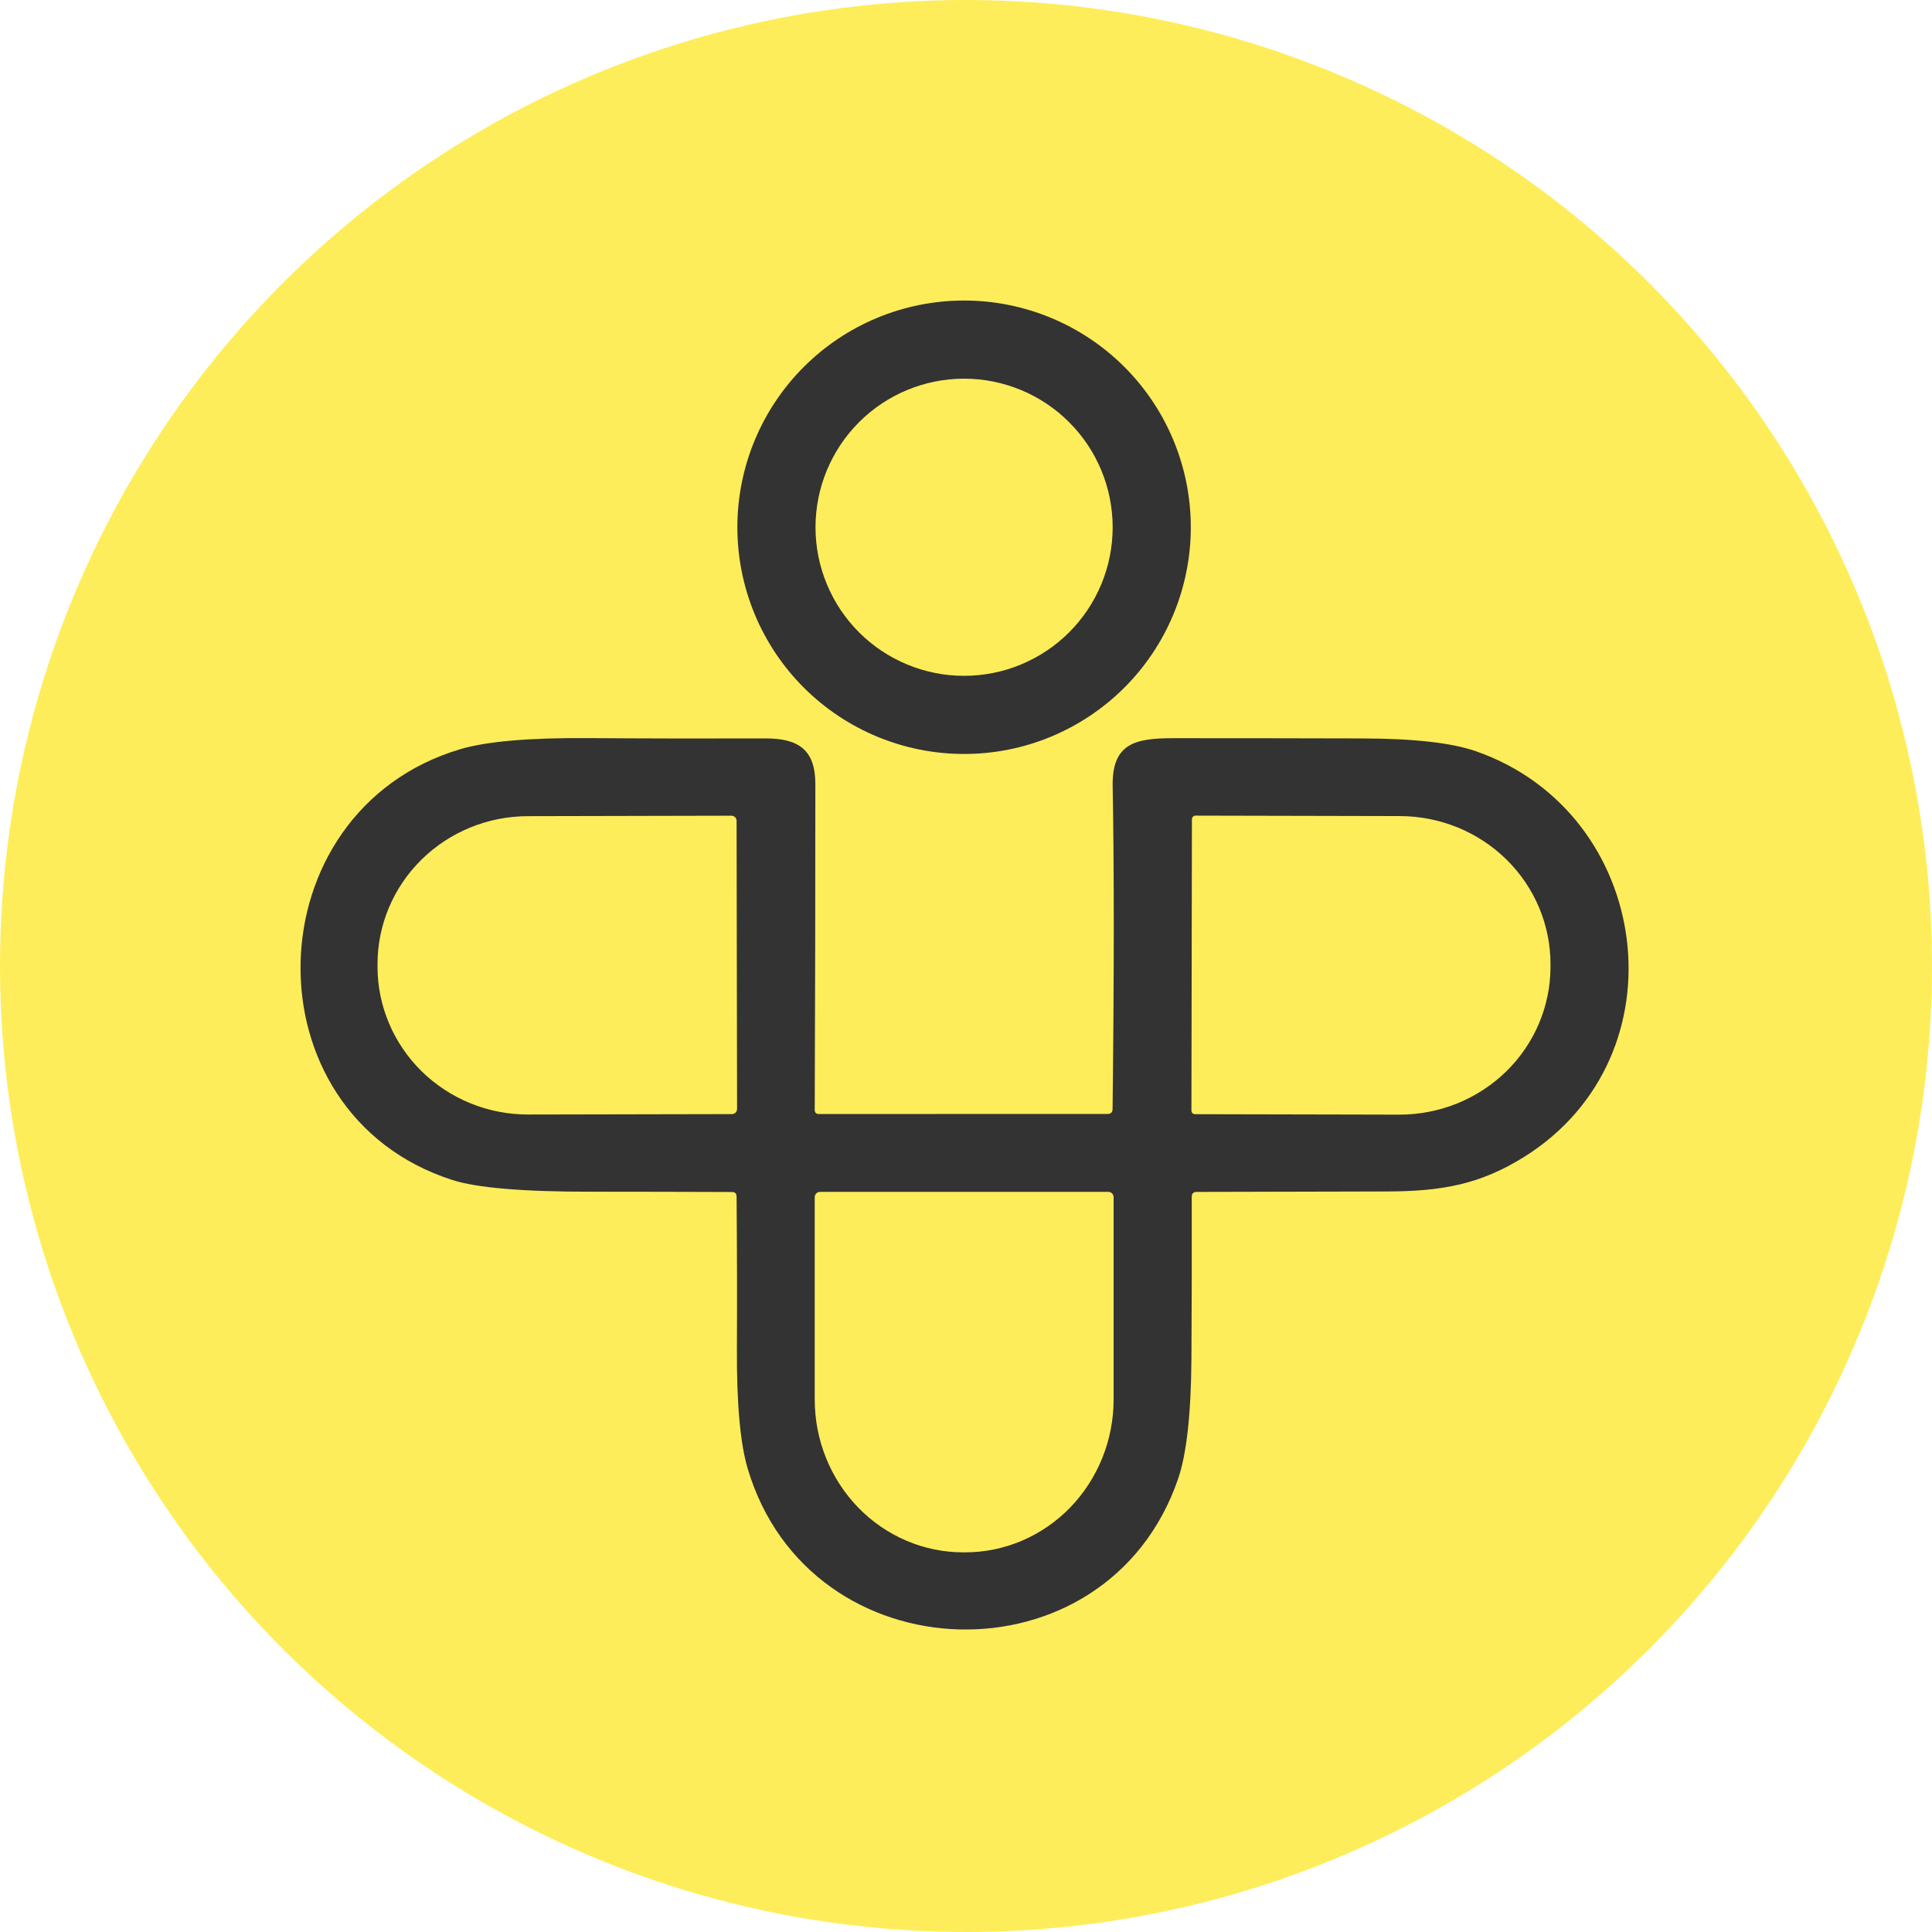
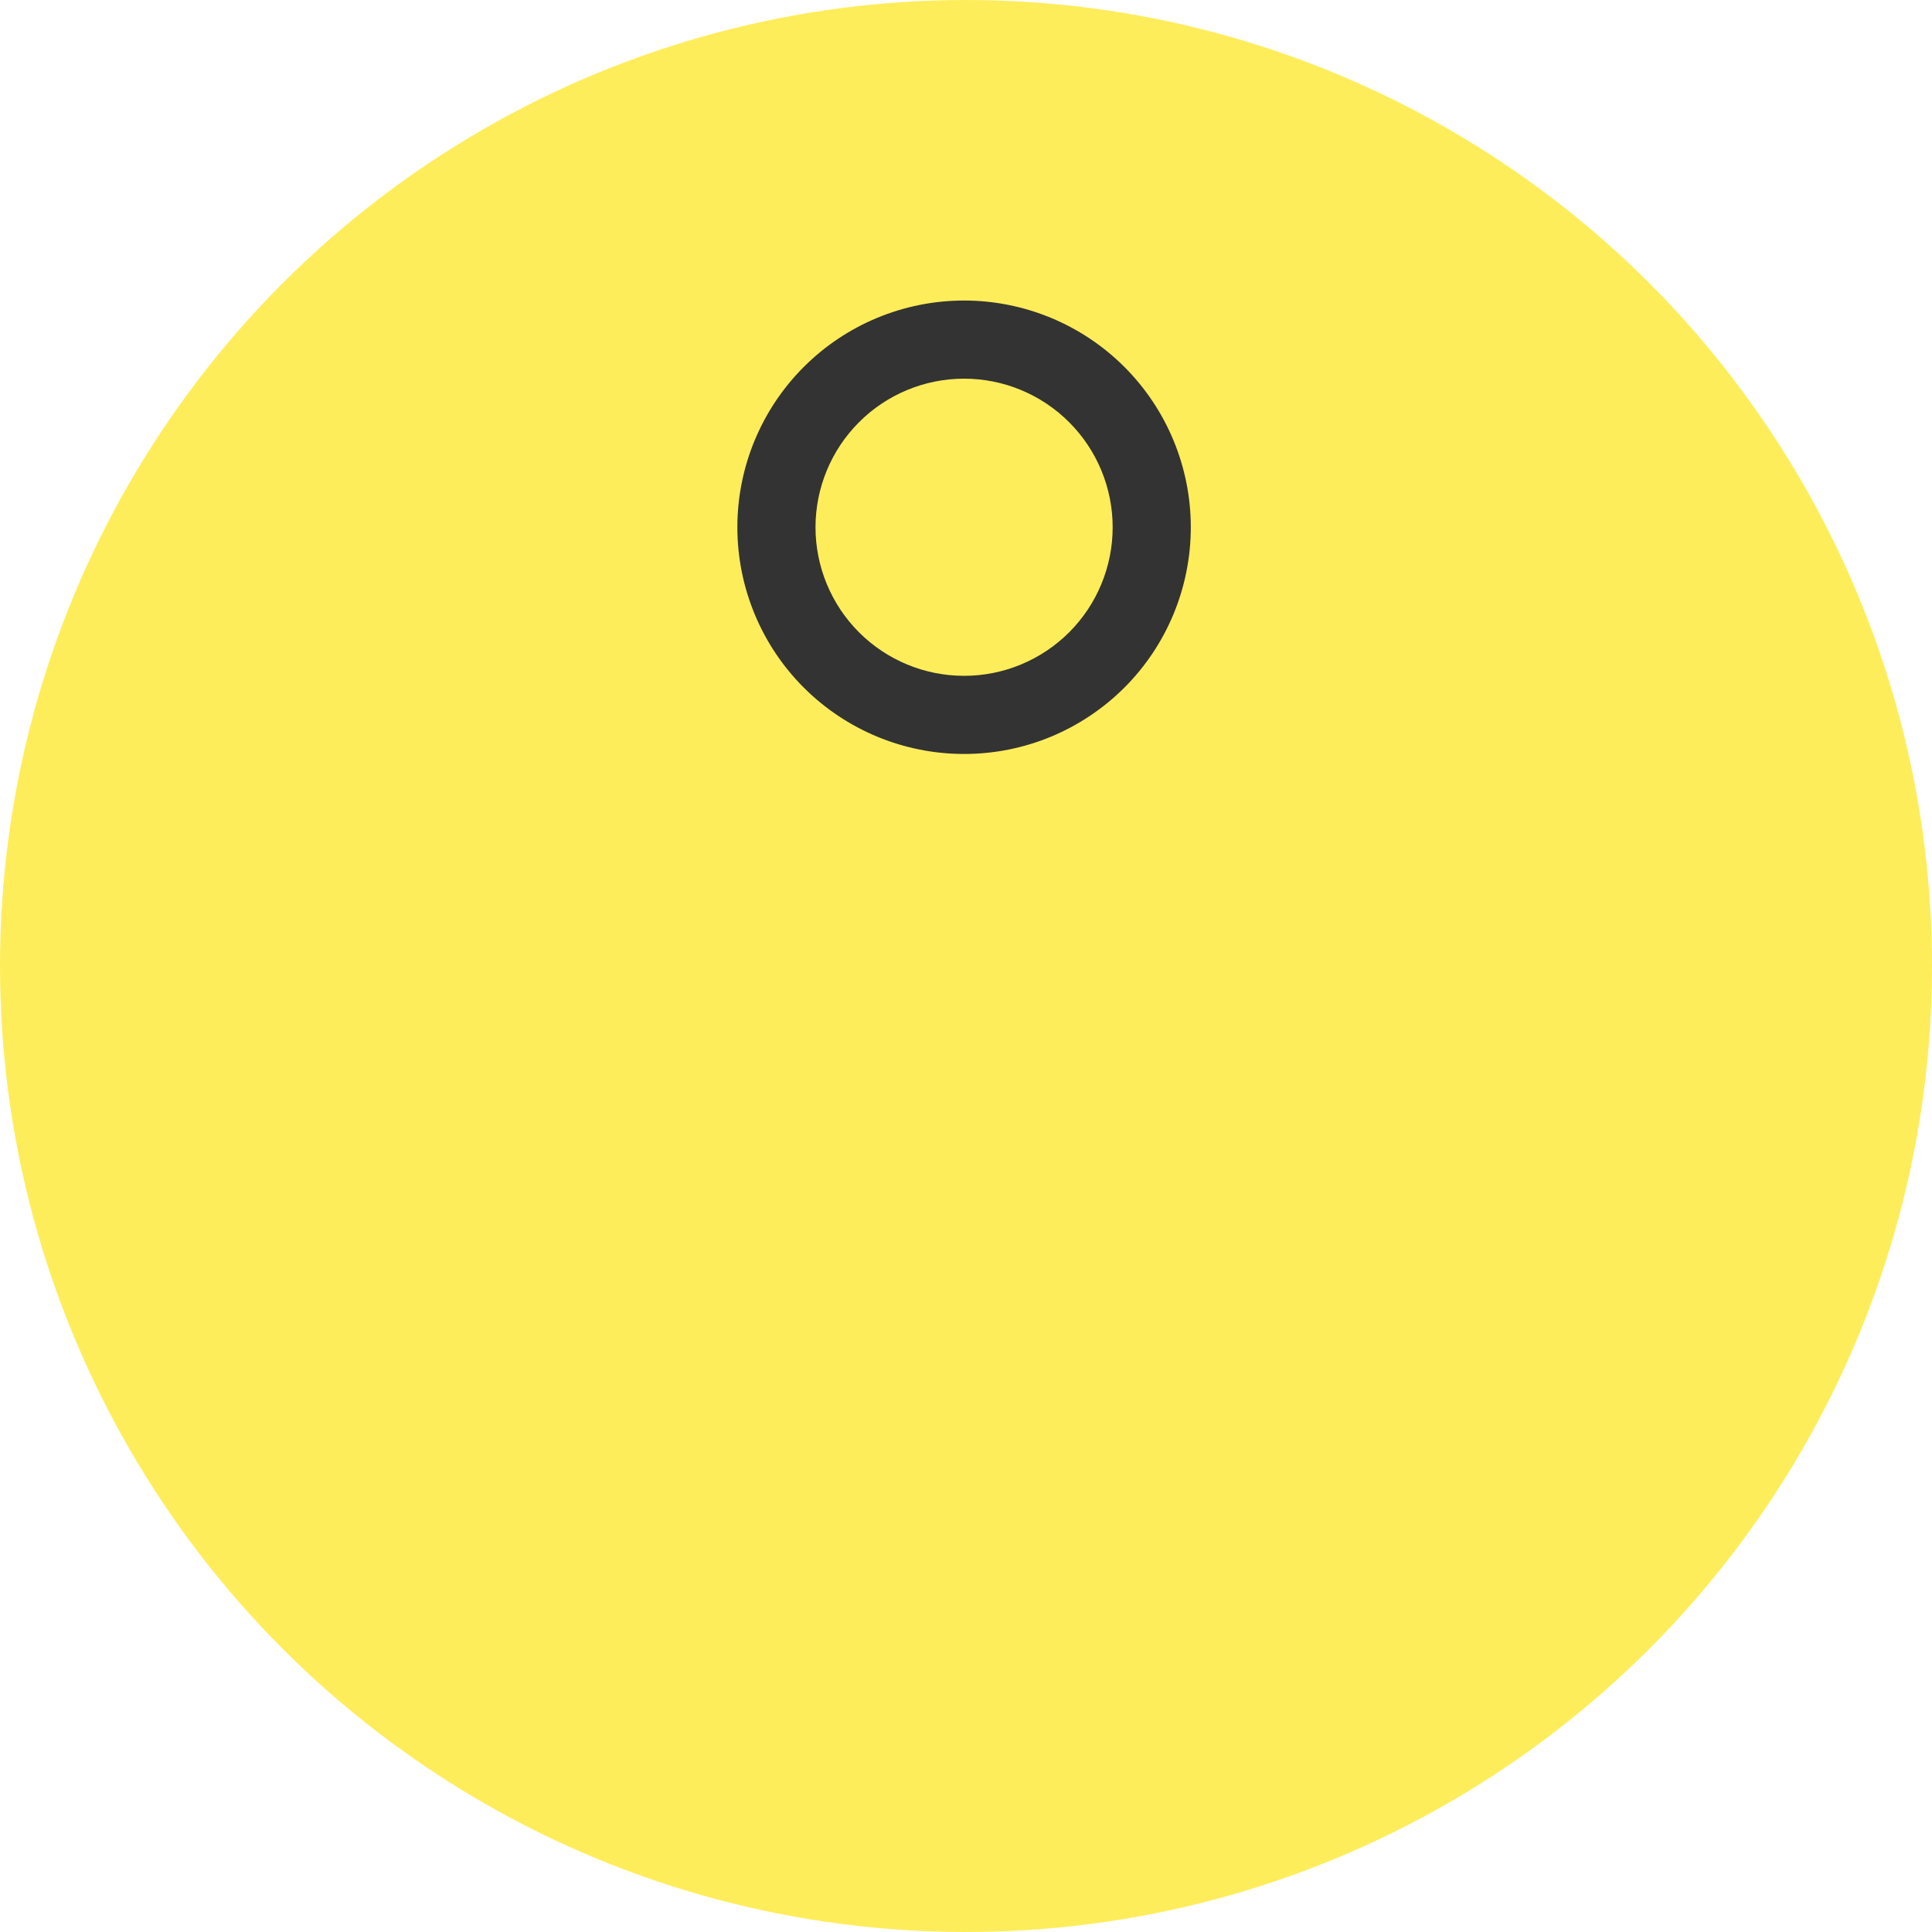
<svg xmlns="http://www.w3.org/2000/svg" width="47" height="47" viewBox="0 0 47 47" fill="none">
  <circle cx="23.5" cy="23.5" r="23.5" fill="#FEED5A" />
  <path d="M28.969 12.827C28.969 13.551 28.826 14.268 28.549 14.938C28.272 15.607 27.866 16.215 27.354 16.727C26.841 17.239 26.233 17.645 25.564 17.923C24.895 18.2 24.178 18.342 23.453 18.342C21.991 18.342 20.588 17.761 19.553 16.727C18.519 15.693 17.938 14.29 17.938 12.827C17.938 11.364 18.519 9.961 19.553 8.927C20.588 7.892 21.991 7.311 23.453 7.311C24.178 7.311 24.895 7.454 25.564 7.731C26.233 8.008 26.841 8.414 27.354 8.927C27.866 9.439 28.272 10.047 28.549 10.716C28.826 11.385 28.969 12.102 28.969 12.827ZM27.068 12.827C27.068 11.868 26.687 10.949 26.009 10.271C25.331 9.593 24.412 9.212 23.453 9.212C22.495 9.212 21.575 9.593 20.898 10.271C20.22 10.949 19.839 11.868 19.839 12.827C19.839 13.785 20.22 14.705 20.898 15.383C21.575 16.06 22.495 16.441 23.453 16.441C24.412 16.441 25.331 16.06 26.009 15.383C26.687 14.705 27.068 13.785 27.068 12.827Z" fill="#333333" />
-   <path d="M28.992 29.118C28.995 30.436 28.992 31.753 28.984 33.068C28.974 34.406 28.866 35.377 28.658 35.981C26.93 41.003 19.695 40.8 18.189 35.726C18.007 35.113 17.92 34.14 17.927 32.806C17.933 31.574 17.93 30.343 17.919 29.112C17.919 29.036 17.881 28.998 17.807 28.998C16.663 28.994 15.524 28.991 14.389 28.991C12.73 28.993 11.602 28.898 11.005 28.706C5.962 27.086 6.137 19.737 11.195 18.226C11.835 18.036 12.871 17.946 14.3 17.956C15.739 17.966 17.179 17.968 18.62 17.964C19.425 17.96 19.835 18.243 19.835 19.069C19.835 21.712 19.83 24.356 19.82 26.999C19.82 27.067 19.854 27.101 19.921 27.101L26.941 27.099C27.024 27.099 27.066 27.058 27.066 26.976C27.104 23.706 27.104 21.089 27.068 19.124C27.049 18.072 27.632 17.958 28.551 17.958C30.086 17.958 31.619 17.96 33.15 17.964C34.399 17.967 35.317 18.071 35.904 18.275C40.203 19.773 41.004 25.694 37.075 28.146C36.012 28.81 35.082 28.983 33.728 28.985C32.189 28.989 30.651 28.993 29.113 28.996C29.031 28.996 28.991 29.036 28.992 29.118ZM17.931 26.978L17.919 19.969C17.919 19.936 17.906 19.904 17.882 19.881C17.859 19.858 17.827 19.844 17.794 19.844L12.838 19.855C11.867 19.857 10.937 20.238 10.252 20.914C9.566 21.59 9.182 22.506 9.184 23.461V23.52C9.184 23.993 9.28 24.461 9.465 24.897C9.649 25.334 9.92 25.73 10.26 26.064C10.601 26.397 11.005 26.662 11.449 26.842C11.894 27.022 12.37 27.114 12.851 27.113L17.807 27.103C17.84 27.103 17.872 27.09 17.895 27.066C17.918 27.043 17.931 27.011 17.931 26.978ZM28.996 19.929L28.984 27.018C28.984 27.041 28.993 27.063 29.009 27.08C29.025 27.096 29.047 27.105 29.07 27.105L34.043 27.116C34.525 27.116 35.002 27.024 35.448 26.844C35.893 26.664 36.298 26.4 36.64 26.067C36.981 25.734 37.252 25.338 37.437 24.902C37.622 24.466 37.718 23.999 37.719 23.526V23.455C37.72 22.501 37.335 21.586 36.648 20.91C35.962 20.235 35.029 19.855 34.056 19.853L29.083 19.842C29.06 19.842 29.038 19.851 29.022 19.868C29.006 19.884 28.996 19.906 28.996 19.929ZM26.96 28.994H19.951C19.916 28.994 19.883 29.007 19.858 29.032C19.834 29.056 19.82 29.09 19.82 29.125V34.044C19.82 34.533 19.913 35.017 20.095 35.468C20.276 35.919 20.543 36.329 20.878 36.675C21.213 37.02 21.612 37.294 22.05 37.481C22.488 37.668 22.958 37.764 23.432 37.764H23.479C23.953 37.764 24.423 37.668 24.861 37.481C25.299 37.294 25.698 37.02 26.033 36.675C26.368 36.329 26.634 35.919 26.816 35.468C26.998 35.017 27.091 34.533 27.091 34.044V29.125C27.091 29.09 27.077 29.056 27.053 29.032C27.028 29.007 26.995 28.994 26.96 28.994Z" fill="#333333" />
</svg>